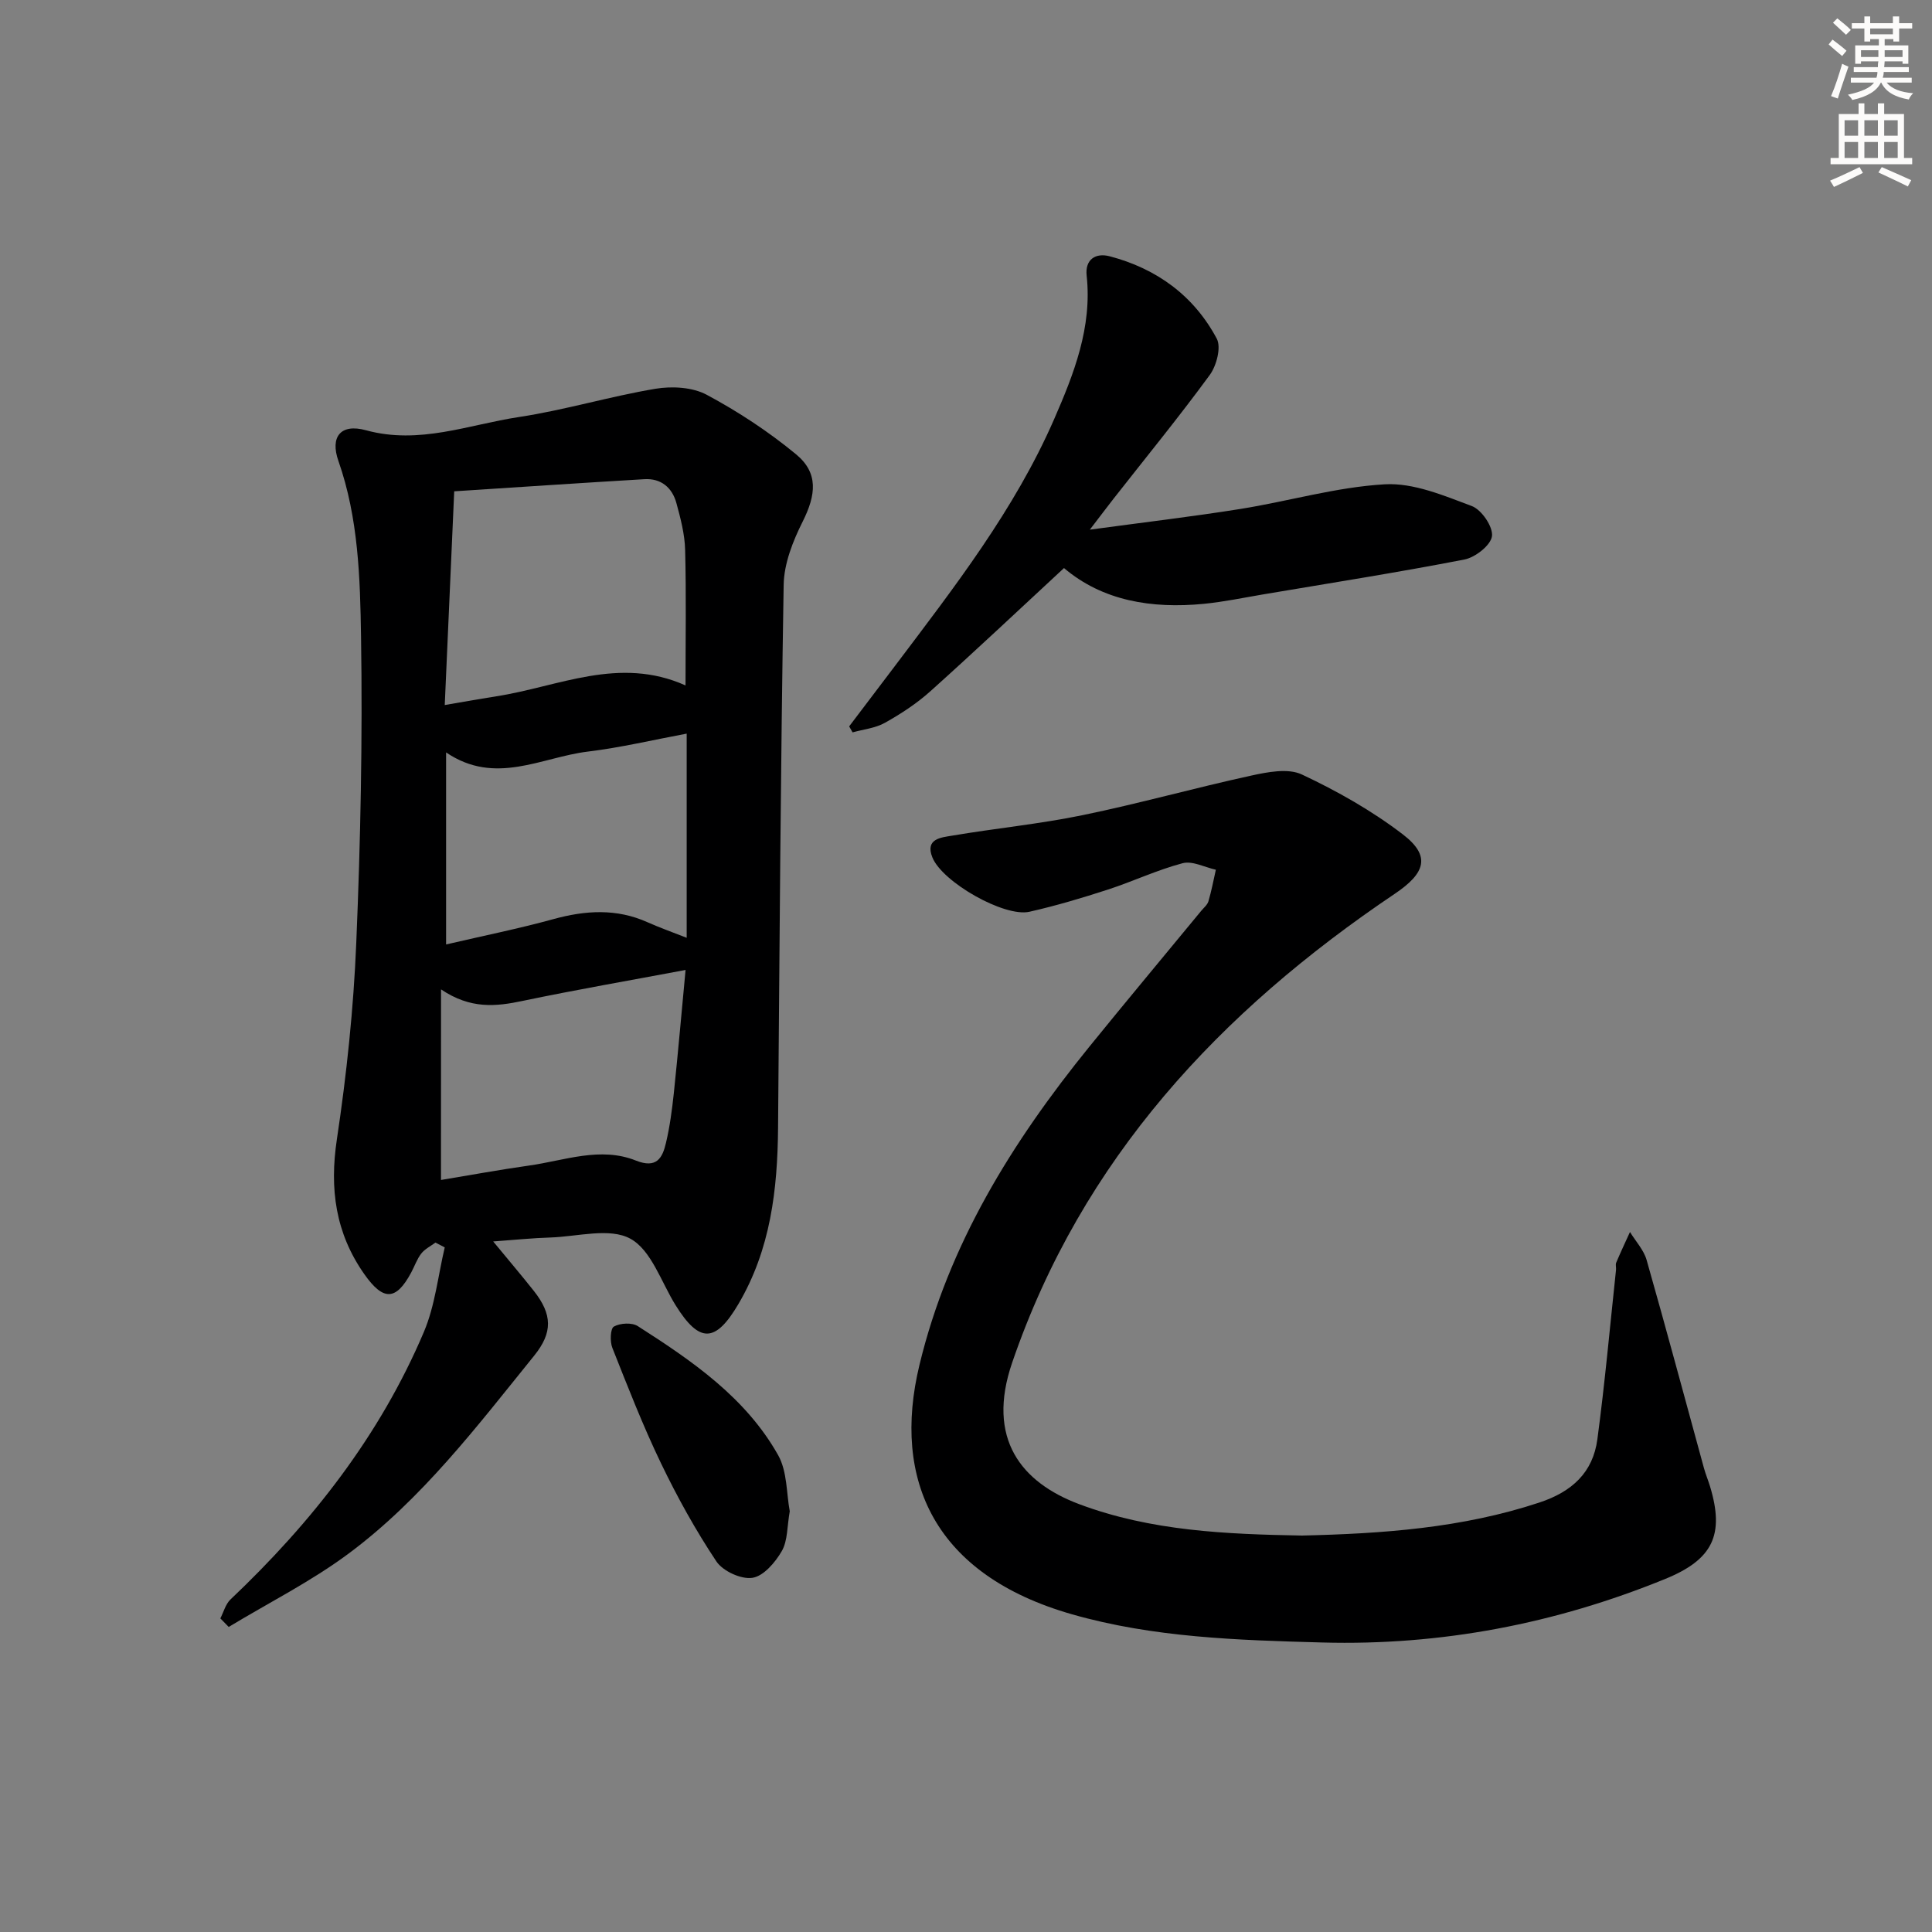
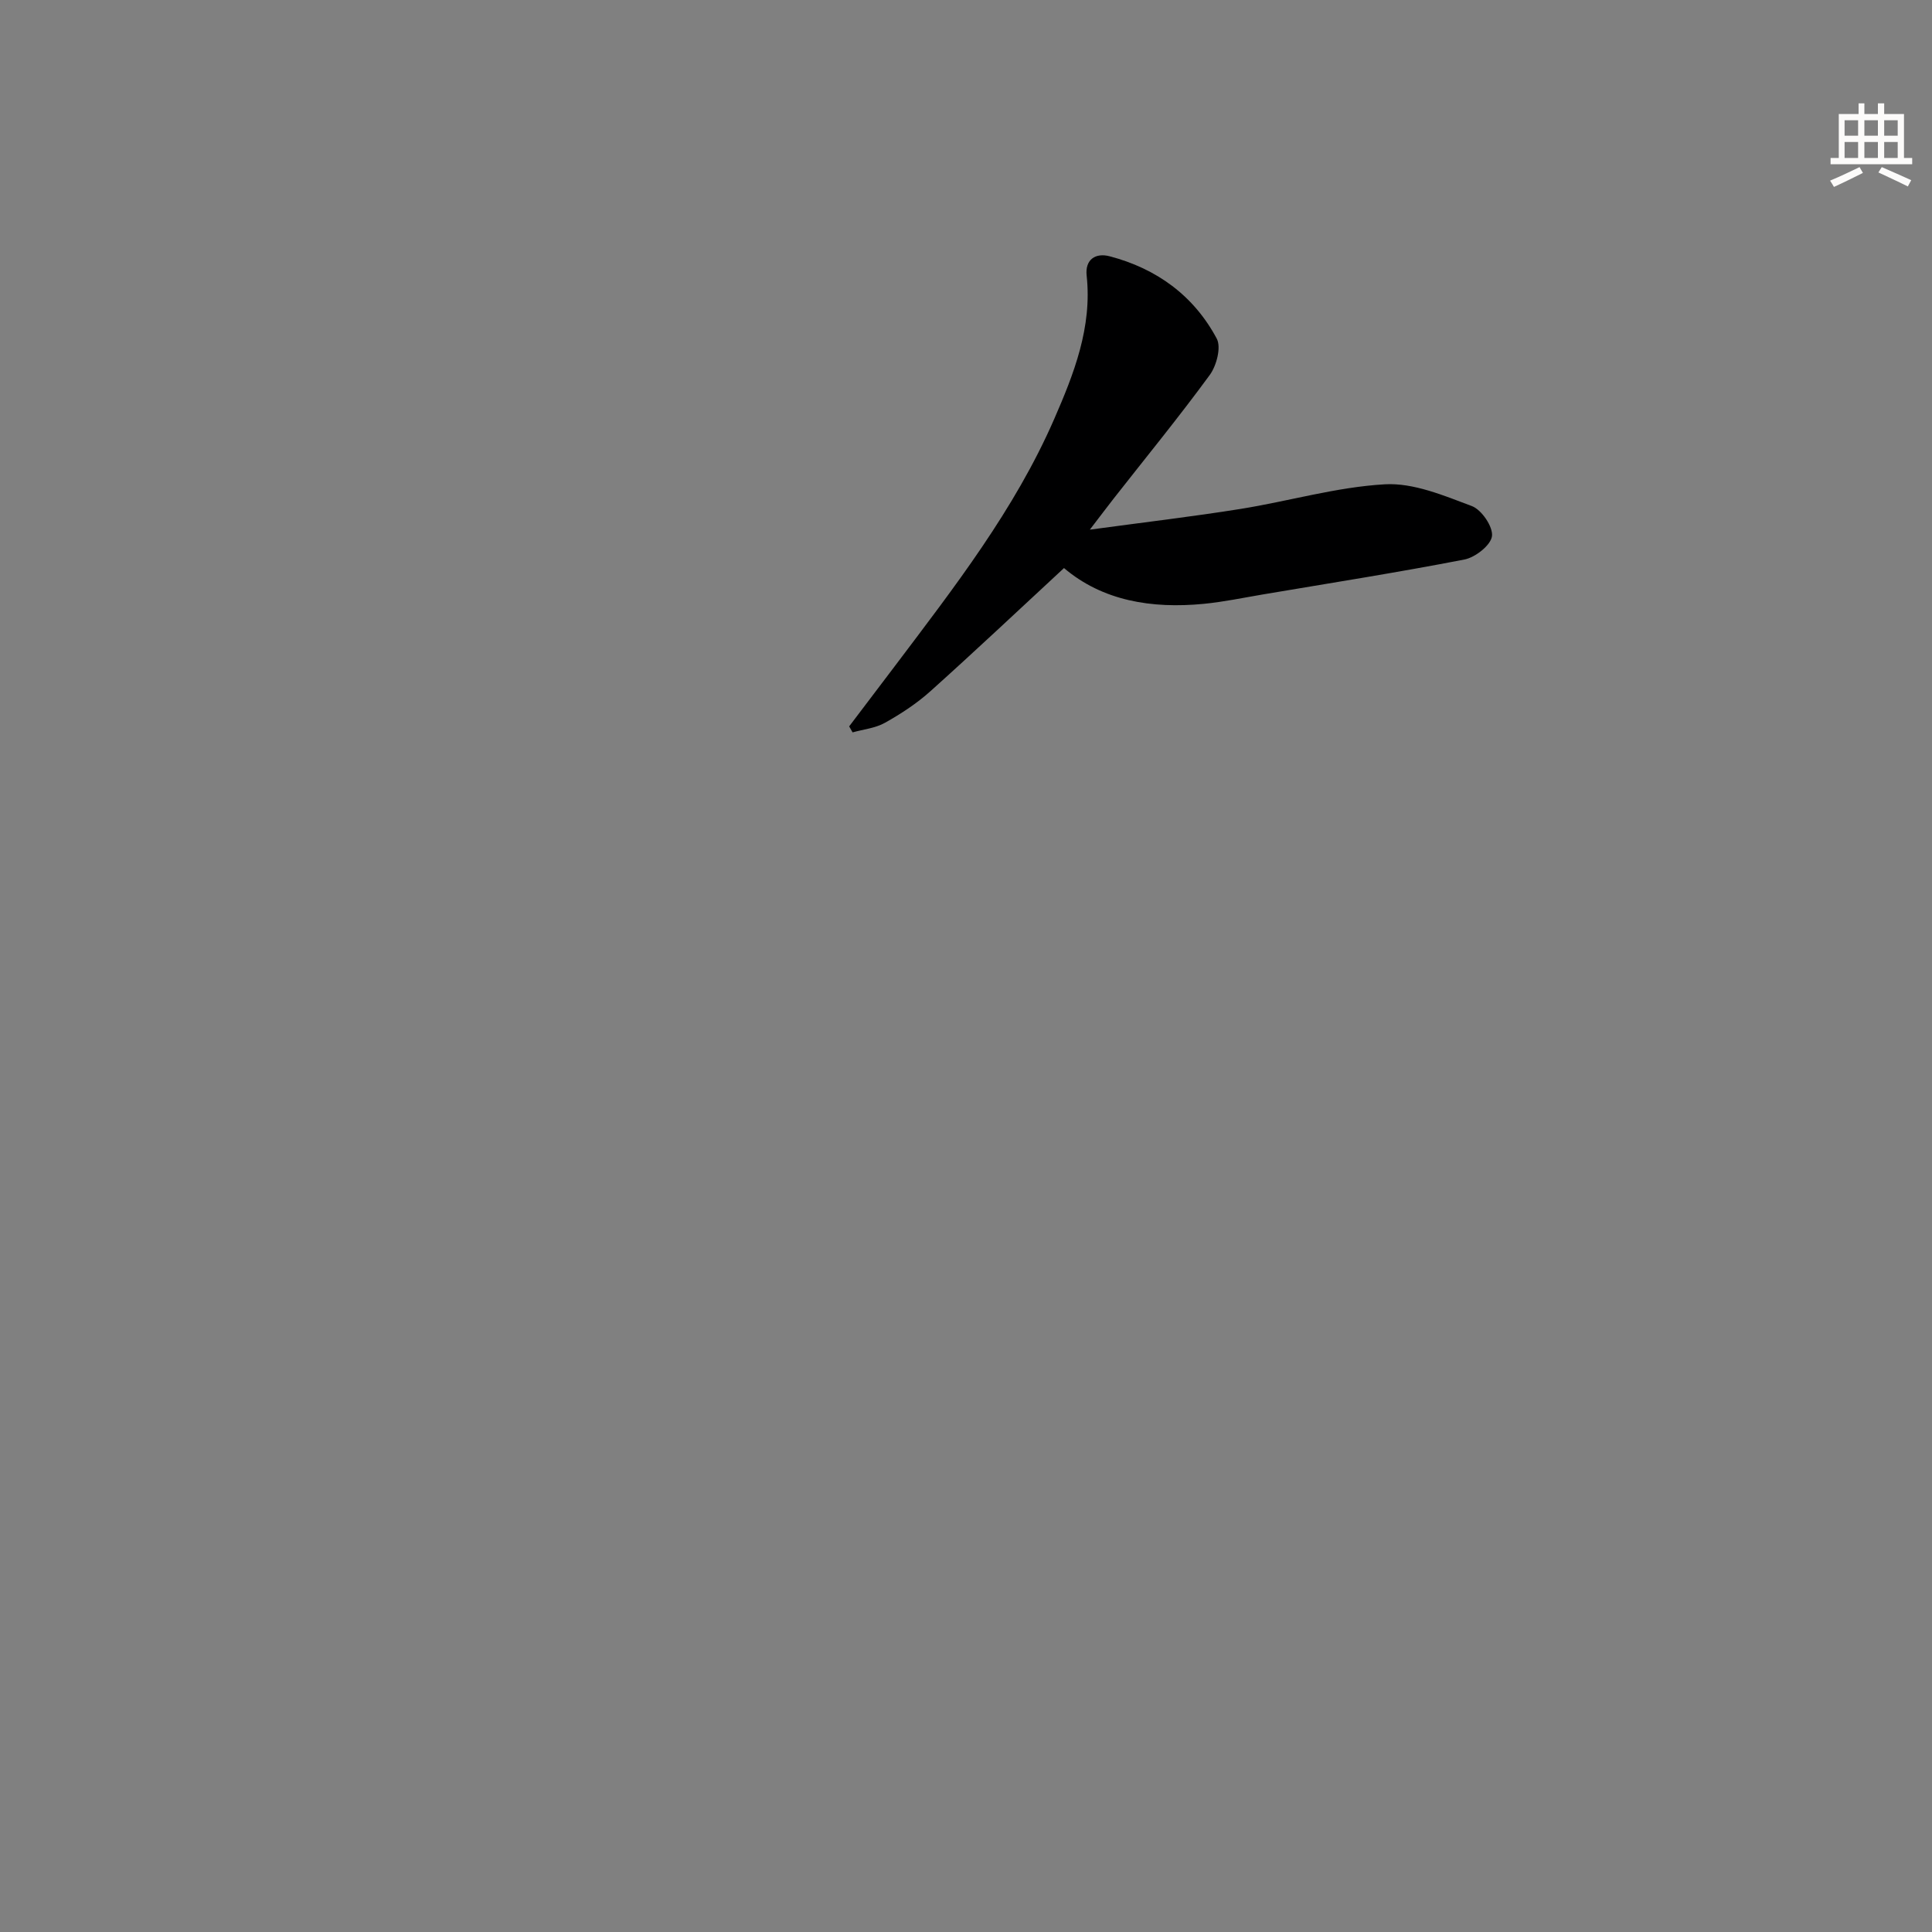
<svg xmlns="http://www.w3.org/2000/svg" enable-background="new 0 0 400 400" viewBox="0 0 400 400">
  <rect x="0" y="0" width="400" height="400" fill="#808080" stroke="none" />
  <g fill="#000001">
-     <path d="m102.11 257.03c3.16 3.84 5.84 6.99 8.4 10.22 3.87 4.89 3.95 8.64.09 13.42-11.83 14.62-23.25 29.72-38.49 41.03-7.74 5.74-16.47 10.13-24.76 15.14-.58-.59-1.15-1.18-1.73-1.77.68-1.32 1.08-2.95 2.1-3.92 16.84-15.96 30.95-33.94 40.05-55.41 2.31-5.46 2.92-11.63 4.31-17.48-.64-.33-1.28-.67-1.92-1-1 .74-2.2 1.33-2.94 2.27-.9 1.16-1.39 2.64-2.1 3.96-3.14 5.83-5.77 5.88-9.68.33-5.99-8.51-7.24-17.69-5.69-27.96 2.02-13.45 3.45-27.05 4.01-40.63.89-21.11 1.32-42.27.99-63.4-.19-12.2-.54-24.58-4.69-36.41-1.74-4.95.44-7.79 5.71-6.34 11.06 3.03 21.23-1.16 31.68-2.74 9.49-1.44 18.77-4.26 28.25-5.85 3.42-.57 7.66-.34 10.61 1.24 6.52 3.49 12.82 7.63 18.52 12.34 4.65 3.85 4.13 8.38 1.36 13.91-2.03 4.04-3.87 8.7-3.94 13.11-.63 37.47-.85 74.94-1.16 112.41-.11 12.77-1.54 25.17-8.22 36.5-4.72 8.01-8.04 8.18-12.99.24-2.99-4.8-5.03-11.41-9.37-13.78-4.28-2.34-10.92-.44-16.52-.25-3.74.11-7.46.5-11.88.82zm39.82-115.12c0-9.47.16-18.76-.08-28.04-.08-3.26-.94-6.54-1.81-9.72-.88-3.21-3.19-5.15-6.63-4.94-13.02.77-26.04 1.65-39.37 2.51-.67 15.25-1.31 29.5-1.96 44.25 4.51-.77 7.59-1.33 10.68-1.81 12.85-1.98 25.42-8.41 39.17-2.25zm-49.57 13.87v39.76c7.76-1.81 15.07-3.28 22.23-5.25 6.63-1.82 13.05-2.23 19.47.65 2.53 1.13 5.14 2.05 8.11 3.22 0-14.18 0-27.98 0-42.27-7.14 1.33-13.76 2.91-20.47 3.72-9.6 1.16-19.15 7.1-29.34.17zm-1.06 88.52c5.87-.97 12.05-2.11 18.27-2.99 7.33-1.03 14.71-3.97 22.08-1.03 4.29 1.71 5.5-.52 6.23-3.65.8-3.38 1.26-6.86 1.63-10.32.89-8.51 1.63-17.04 2.43-25.49-11.71 2.2-22.77 4.11-33.75 6.41-5.5 1.16-10.75 1.74-16.88-2.39-.01 13.6-.01 26.14-.01 39.46z" />
-     <path d="m269.56 317.92c16.66-.39 33.15-1.54 49.16-6.84 6.76-2.24 11.08-6.22 12-13.1 1.56-11.66 2.61-23.39 3.86-35.08.05-.49-.14-1.06.04-1.49.9-2.13 1.89-4.23 2.85-6.34 1.17 1.92 2.84 3.7 3.44 5.78 4.08 14.33 7.93 28.72 11.87 43.09.35 1.28.87 2.51 1.26 3.79 3.05 10.06.57 15.16-9.29 19.18-22.76 9.28-46.4 13.82-71 13.15-17.45-.48-34.97-1.01-51.85-5.85-28.37-8.13-37.3-27.71-31.54-51.6 6.02-24.98 19.19-46.19 35.16-65.88 7.65-9.44 15.45-18.76 23.17-28.14.53-.64 1.28-1.24 1.5-1.98.63-2.14 1.05-4.35 1.54-6.54-2.31-.51-4.85-1.89-6.89-1.35-5.27 1.39-10.27 3.77-15.47 5.46-5.35 1.74-10.76 3.35-16.24 4.59-5.19 1.17-18.02-6.12-20.09-11.25-1.57-3.89 1.85-4.13 4.05-4.5 9-1.53 18.12-2.41 27.05-4.25 11.69-2.4 23.2-5.64 34.86-8.18 3.42-.75 7.67-1.59 10.54-.24 7.31 3.43 14.49 7.49 20.89 12.39 5.89 4.5 4.66 8.05-1.63 12.29-36.18 24.35-64.78 54.9-79.24 97.08-5.42 15.81 1.95 24.83 13.85 29.3 14.88 5.59 30.52 6.23 46.15 6.51z" />
    <path d="m220.29 117.61c-9.37 8.68-18.42 17.21-27.67 25.51-2.83 2.54-6.09 4.67-9.41 6.53-1.98 1.11-4.44 1.35-6.69 1.98-.24-.41-.48-.83-.71-1.24 3.18-4.2 6.37-8.39 9.54-12.59 12.22-16.2 24.72-32.27 32.9-51.02 4.09-9.38 7.89-19.02 6.73-29.71-.37-3.38 1.88-4.76 4.72-4.02 9.76 2.54 17.48 8.17 22.22 17.07.95 1.79-.05 5.59-1.45 7.51-6.38 8.72-13.24 17.1-19.91 25.61-1.3 1.66-2.57 3.36-4.92 6.42 11.36-1.54 21.31-2.71 31.19-4.29 9.99-1.6 19.86-4.53 29.88-5.1 5.94-.34 12.22 2.33 18.03 4.51 2.01.76 4.4 4.28 4.16 6.22-.24 1.88-3.45 4.4-5.7 4.84-13.85 2.69-27.8 4.88-41.72 7.23-4.08.69-8.15 1.55-12.27 1.95-10.78 1.04-20.93-.62-28.92-7.41z" />
-     <path d="m163.51 312.89c-.56 3.14-.41 6.08-1.64 8.23-1.35 2.35-3.78 5.2-6.09 5.55-2.33.36-6.13-1.39-7.47-3.41-4.31-6.47-8.11-13.34-11.48-20.35-3.74-7.77-6.87-15.83-10.05-23.85-.52-1.31-.42-4 .32-4.41 1.3-.73 3.74-.87 4.95-.09 11.25 7.2 22.35 14.78 29.07 26.74 1.89 3.39 1.7 7.95 2.39 11.59z" />
  </g>
-   <path d="m378.6 9.2.8-1c.9.7 1.9 1.4 2.9 2.3l-.9 1.1c-1.1-.9-2-1.7-2.8-2.4zm.5 10.7c.9-2.1 1.6-4.3 2.3-6.7.4.2.8.4 1.3.6-.7 2.1-1.5 4.3-2.2 6.6zm.4-15.2.9-.9c1 .8 2 1.6 2.8 2.4l-1 1c-1-.9-1.9-1.8-2.7-2.5zm12.5-1.3h1.2v1.4h2.7v1.1h-2.7v2.7h-1.2v-.5h-1.8v1.3h4.9v3.8h-1.2v-.5h-3.7c0 .4-.1.9-.1 1.2h5.1v1h-5.2c0 .5-.1.9-.2 1.2h6v1h-5.2c1.1 1.3 2.9 2 5.5 2.2-.4.4-.7.8-.9 1.3-2.9-.5-4.8-1.6-5.7-3.5h-.1c-.8 1.7-2.7 2.9-5.9 3.6-.2-.4-.6-.8-.9-1.1 2.8-.6 4.6-1.4 5.4-2.5h-4.8v-1h5.3c.1-.3.2-.7.2-1.2h-4.9v-1h5c0-.4 0-.8.1-1.2h-3.6v.5h-1.2v-3.8h4.9v-1.3h-1.8v.5h-1.2v-2.7h-2.6v-1.1h2.6v-1.4h1.2v1.4h4.7v-1.4zm-6.7 8.4h3.6c0-.4 0-.9 0-1.4h-3.6zm1.9-4.7h4.7v-1.2h-4.7zm6.7 3.3h-3.7v1.4h3.7z" fill="#fcfbfa" />
  <path d="m384.7 21.4h1.3v2.2h2.8v-2.2h1.3v2.2h4.1v9.1h1.7v1.3h-16.9v-1.3h1.7v-9.1h4.1v-2.2zm.3 13.2.7 1.2c-1.8.9-3.8 1.9-6 2.9-.2-.4-.5-.8-.8-1.3 2.4-1 4.4-2 6.1-2.8zm-3.1-6.5h2.8v-3.2h-2.8zm0 4.6h2.8v-3.3h-2.8zm4.1-4.6h2.8v-3.2h-2.8zm0 4.6h2.8v-3.3h-2.8zm3.6 1.9c2.1.9 4.1 1.8 6.1 2.7l-.7 1.3c-2.2-1.1-4.2-2-6.1-2.9zm3.3-9.7h-2.8v3.2h2.8zm-2.8 7.8h2.8v-3.3h-2.8z" fill="#fcfbfa" />
</svg>